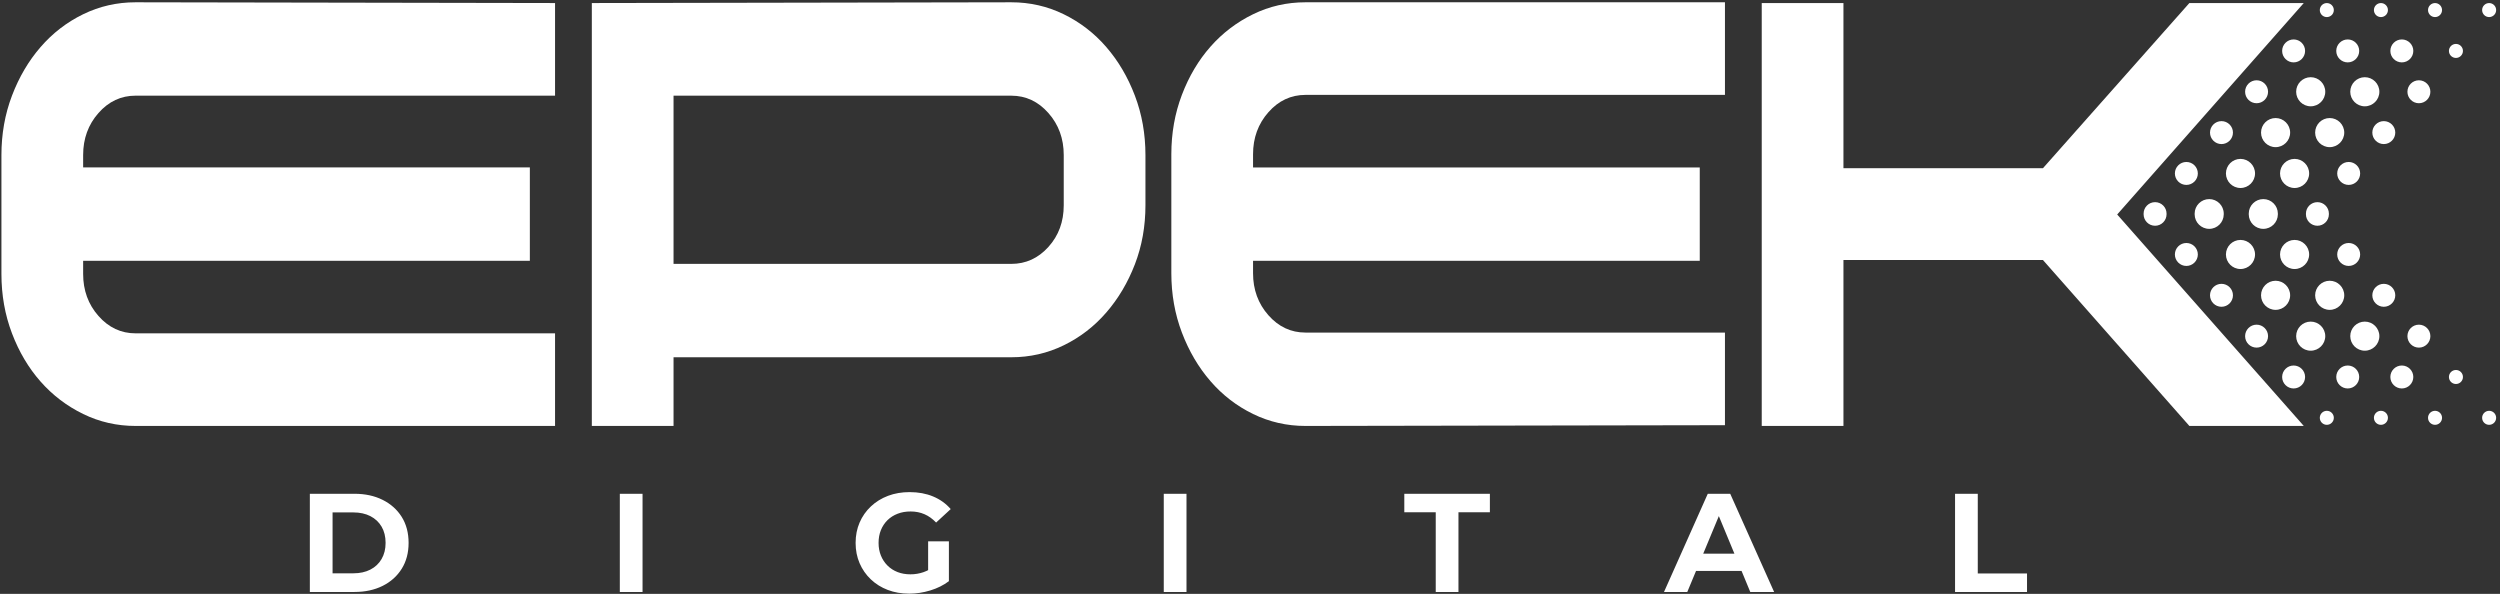
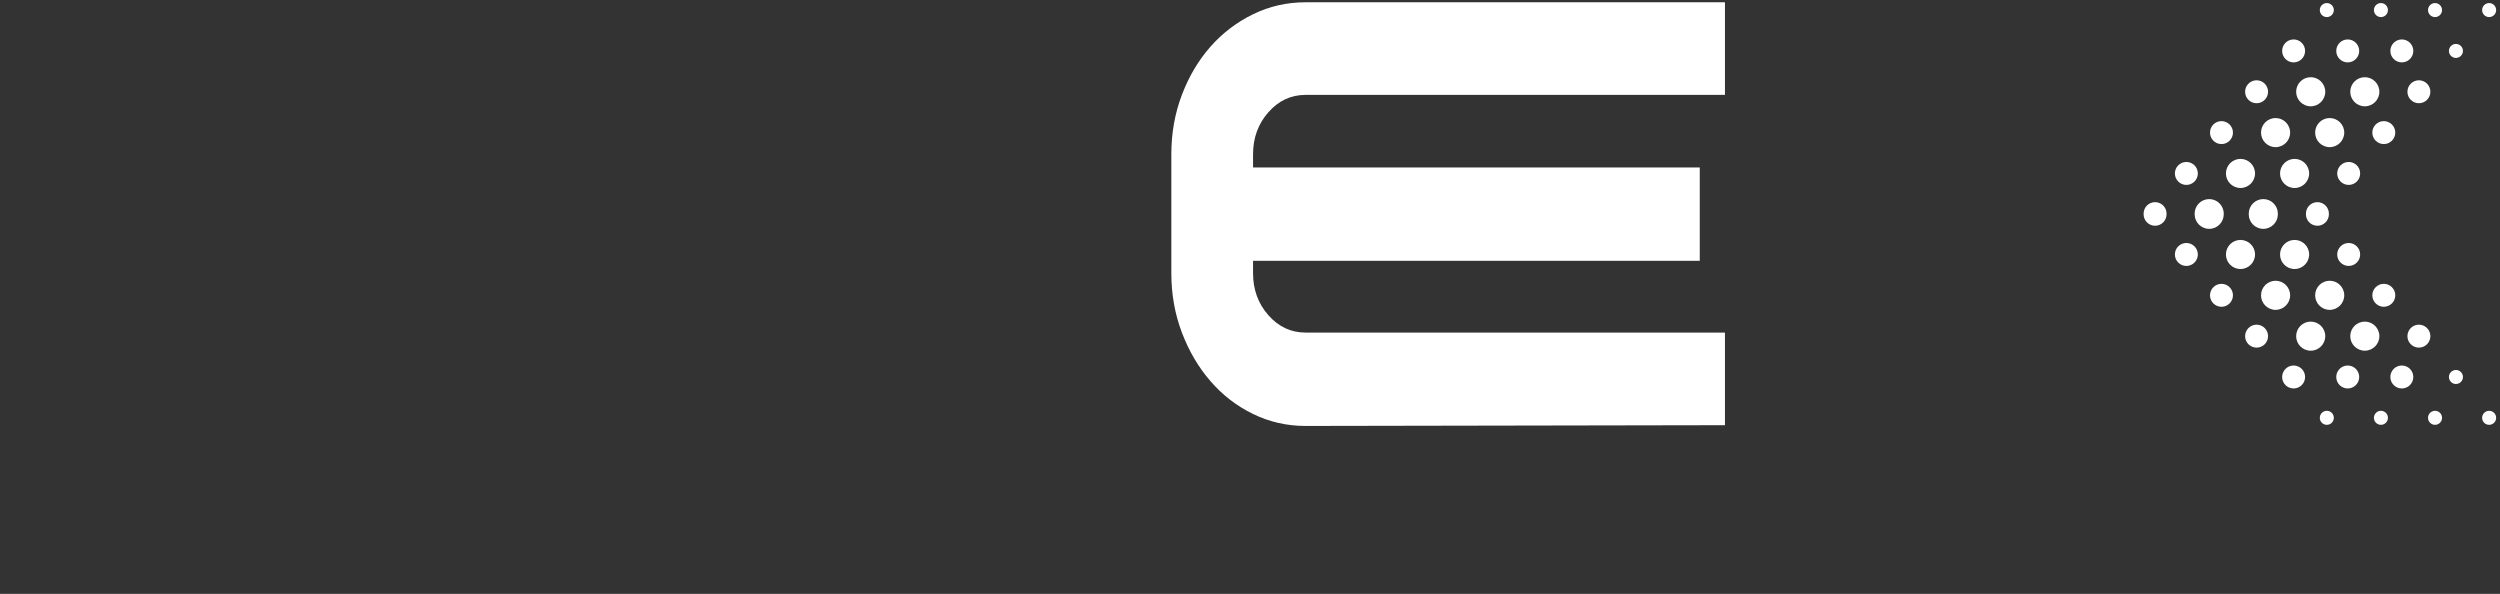
<svg xmlns="http://www.w3.org/2000/svg" id="Layer_1" viewBox="0 0 1747 415">
  <rect x="0" y="0" width="1747" height="415" fill="#333333" stroke="none" />
-   <path d="M387.87,232.94v64.71H94.74c-13.01,0-25.22-2.78-36.64-8.36-11.42-5.57-21.34-13.11-29.74-22.64-8.41-9.53-15.07-20.76-19.99-33.7-4.92-12.94-7.37-26.78-7.37-41.53v-83.04c0-14.74,2.45-28.59,7.37-41.52,4.92-12.94,11.58-24.28,19.99-33.98,8.4-9.71,18.32-17.35,29.74-22.92,11.42-5.57,23.63-8.36,36.64-8.36l293.13.53v64.72H94.74c-10.16,0-18.8,4.04-25.93,12.13-7.14,8.09-10.71,17.89-10.71,29.39v8.62h312.16v65.25H58.1v9.17c0,11.51,3.57,21.3,10.71,29.39,7.14,8.09,15.78,12.14,25.93,12.14h293.13Z" style="fill:#fff; stroke-width:0px;" />
-   <path d="M800.44,143.42c0,14.75-2.46,28.5-7.37,41.25-4.92,12.76-11.58,24-19.99,33.7-8.41,9.71-18.32,17.36-29.74,22.92-11.42,5.58-23.64,8.36-36.64,8.36h-236.03v48h-57.1V2.13l293.13-.53c13,0,25.22,2.79,36.64,8.36,11.42,5.57,21.33,13.2,29.74,22.92,8.4,9.7,15.07,21.03,19.99,33.98,4.92,12.93,7.37,26.78,7.37,41.52v35.05ZM706.7,184.4c10.15,0,18.8-3.95,25.93-11.85,7.14-7.91,10.71-17.62,10.71-29.12v-35.05c0-11.5-3.56-21.3-10.71-29.39-7.14-8.09-15.78-12.13-25.93-12.13h-236.03v117.55h236.03Z" style="fill:#fff; stroke-width:0px;" />
  <path d="M912.27,66.31c-10.16,0-18.8,4.05-25.93,12.14-7.14,8.09-10.71,17.88-10.71,29.39v9.17h312.16s0,65.25,0,65.25h-312.16v8.62c0,11.5,3.57,21.3,10.71,29.39,7.14,8.09,15.78,12.13,25.93,12.13h293.13s0,64.72,0,64.72l-293.13.53c-13.01,0-25.22-2.79-36.64-8.36-11.42-5.57-21.34-13.2-29.74-22.92-8.41-9.7-15.07-21.03-19.99-33.98-4.92-12.93-7.37-26.78-7.37-41.52v-83.04c0-14.75,2.45-28.59,7.37-41.53,4.92-12.94,11.58-24.17,19.99-33.7,8.4-9.53,18.32-17.07,29.74-22.64,11.42-5.58,23.63-8.36,36.64-8.36h293.13s0,64.71,0,64.71h-293.13Z" style="fill:#fff; stroke-width:0px;" />
-   <path d="M1288.2,117.54h139.42L1529.93,2.13h79.95l-130.39,147.76,130.39,147.76h-79.95l-102.31-115.94h-139.42v115.94h-57.1V2.13h57.1v115.41Z" style="fill:#fff; stroke-width:0px;" />
  <path d="M1527.83,113.18c-4.42,0-8.02,3.6-8.02,8.02s3.6,8.02,8.02,8.02,8.02-3.6,8.02-8.02c0-4.42-3.6-8.02-8.02-8.02ZM1552.37,84.64c-4.42,0-8.02,3.6-8.02,8.02s3.6,8.02,8.02,8.02,8.02-3.6,8.02-8.02-3.6-8.02-8.02-8.02ZM1576.9,56.1c-4.42,0-8.02,3.6-8.02,8.02,0,4.42,3.6,8.02,8.02,8.02s8.02-3.6,8.02-8.02c0-4.42-3.6-8.02-8.02-8.02ZM1602.78,27.56c-4.42,0-8.02,3.6-8.02,8.02,0,4.42,3.6,8.02,8.02,8.02,4.42,0,8.02-3.6,8.02-8.02s-3.6-8.02-8.02-8.02ZM1625.98,2.14c-2.7,0-4.9,2.2-4.9,4.9,0,2.7,2.2,4.9,4.9,4.9s4.9-2.2,4.9-4.9c0-2.7-2.2-4.9-4.9-4.9ZM1640.59,27.56c-4.42,0-8.02,3.6-8.02,8.02s3.6,8.02,8.02,8.02,8.02-3.6,8.02-8.02c0-4.42-3.6-8.02-8.02-8.02ZM1663.79,2.14c-2.7,0-4.9,2.2-4.9,4.9,0,2.7,2.2,4.9,4.9,4.9s4.9-2.2,4.9-4.9c0-2.7-2.2-4.9-4.9-4.9ZM1678.4,27.56c-4.42,0-8.02,3.6-8.02,8.02s3.6,8.02,8.02,8.02,8.02-3.6,8.02-8.02-3.6-8.02-8.02-8.02ZM1701.6,2.14c-2.7,0-4.9,2.2-4.9,4.9s2.2,4.9,4.9,4.9,4.9-2.2,4.9-4.9-2.2-4.9-4.9-4.9ZM1619.41,157.76c4.42,0,8.02-3.6,8.02-8.02,0-.08,0-.15-.01-.23,0-.08.01-.15.01-.23,0-4.42-3.6-8.02-8.02-8.02s-8.02,3.6-8.02,8.02c0,.08,0,.15.01.23,0,.08-.01.15-.01.23,0,4.42,3.6,8.02,8.02,8.02ZM1641.26,129.22c4.42,0,8.02-3.6,8.02-8.02s-3.6-8.02-8.02-8.02-8.02,3.6-8.02,8.02,3.6,8.02,8.02,8.02ZM1665.8,100.68c4.42,0,8.02-3.6,8.02-8.02s-3.6-8.02-8.02-8.02-8.02,3.6-8.02,8.02,3.6,8.02,8.02,8.02ZM1690.33,72.14c4.42,0,8.02-3.6,8.02-8.02s-3.6-8.02-8.02-8.02-8.02,3.6-8.02,8.02,3.6,8.02,8.02,8.02ZM1716.21,40.49c2.7,0,4.9-2.2,4.9-4.9s-2.2-4.9-4.9-4.9-4.9,2.2-4.9,4.9,2.2,4.9,4.9,4.9ZM1739.41,2.14c-2.7,0-4.9,2.2-4.9,4.9,0,2.7,2.2,4.9,4.9,4.9s4.9-2.2,4.9-4.9-2.2-4.9-4.9-4.9ZM1505.97,141.26c-4.42,0-8.02,3.6-8.02,8.02,0,.08,0,.15.01.23,0,.08-.01.15-.01.23,0,4.42,3.6,8.02,8.02,8.02,4.42,0,8.02-3.6,8.02-8.02,0-.08,0-.15-.01-.23,0-.08.01-.15.01-.23,0-4.42-3.6-8.02-8.02-8.02ZM1527.83,169.8c-4.42,0-8.02,3.6-8.02,8.02s3.6,8.02,8.02,8.02,8.02-3.6,8.02-8.02-3.6-8.02-8.02-8.02ZM1552.37,198.34c-4.42,0-8.02,3.6-8.02,8.02,0,4.42,3.6,8.02,8.02,8.02s8.02-3.6,8.02-8.02c0-4.42-3.6-8.02-8.02-8.02ZM1576.9,226.88c-4.42,0-8.02,3.6-8.02,8.02s3.6,8.02,8.02,8.02,8.02-3.6,8.02-8.02-3.6-8.02-8.02-8.02ZM1602.78,255.42c-4.42,0-8.02,3.6-8.02,8.02s3.6,8.02,8.02,8.02,8.02-3.6,8.02-8.02c0-4.42-3.6-8.02-8.02-8.02ZM1625.98,287.07c-2.7,0-4.9,2.2-4.9,4.9,0,2.7,2.2,4.9,4.9,4.9s4.9-2.2,4.9-4.9-2.2-4.9-4.9-4.9ZM1640.59,255.42c-4.42,0-8.02,3.6-8.02,8.02s3.6,8.02,8.02,8.02,8.02-3.6,8.02-8.02c0-4.42-3.6-8.02-8.02-8.02ZM1663.79,287.07c-2.7,0-4.9,2.2-4.9,4.9s2.2,4.9,4.9,4.9,4.9-2.2,4.9-4.9c0-2.7-2.2-4.9-4.9-4.9ZM1604.55,234.9c0-5.61,4.56-10.16,10.17-10.16s10.17,4.56,10.17,10.16c0,5.61-4.56,10.17-10.17,10.17-5.6,0-10.17-4.56-10.17-10.17ZM1642.36,234.9c0-5.61,4.56-10.16,10.17-10.16s10.17,4.56,10.17,10.16-4.56,10.17-10.17,10.17-10.17-4.56-10.17-10.17ZM1580.01,206.36c0-5.61,4.56-10.17,10.17-10.17s10.17,4.56,10.17,10.17c0,5.61-4.56,10.17-10.17,10.17s-10.17-4.56-10.17-10.17ZM1617.82,206.36c0-5.61,4.56-10.17,10.17-10.17s10.17,4.56,10.17,10.17c0,5.61-4.56,10.17-10.17,10.17s-10.17-4.56-10.17-10.17ZM1555.48,177.82c0-5.61,4.56-10.16,10.17-10.16s10.17,4.56,10.17,10.16c0,5.61-4.56,10.17-10.17,10.17s-10.17-4.56-10.17-10.17ZM1593.29,177.82c0-5.61,4.56-10.16,10.17-10.16s10.17,4.56,10.17,10.16-4.56,10.17-10.17,10.17-10.17-4.56-10.17-10.17ZM1533.62,149.84c0-.08,0-.15.01-.23v-.19c0-.07,0-.15-.01-.23.05-5.56,4.59-10.07,10.17-10.07,5.57,0,10.12,4.51,10.16,10.08,0,.09-.01.2-.01.37,0,.09,0,.18.01.27-.05,5.56-4.59,10.08-10.16,10.08-5.57,0-10.11-4.51-10.17-10.07ZM1571.43,149.84c0-.08,0-.15.01-.23v-.19c0-.08,0-.15-.01-.23.05-5.56,4.59-10.07,10.17-10.07s10.12,4.51,10.17,10.08c0,.09,0,.18-.01.27,0,0,0,.28.01.37-.05,5.56-4.59,10.08-10.17,10.08s-10.11-4.51-10.17-10.07ZM1555.48,121.2c0-5.61,4.56-10.17,10.17-10.17s10.17,4.56,10.17,10.17c0,5.61-4.56,10.17-10.17,10.17-5.6,0-10.17-4.56-10.17-10.17ZM1593.29,121.2c0-5.61,4.56-10.17,10.17-10.17,5.61,0,10.17,4.56,10.17,10.17s-4.56,10.17-10.17,10.17-10.17-4.56-10.17-10.17ZM1580.01,92.66c0-5.61,4.56-10.17,10.17-10.17,5.6,0,10.17,4.56,10.17,10.17,0,5.61-4.56,10.17-10.17,10.17s-10.17-4.56-10.17-10.17ZM1617.82,92.66c0-5.61,4.56-10.17,10.17-10.17,5.6,0,10.17,4.56,10.17,10.17,0,5.61-4.56,10.17-10.17,10.17-5.6,0-10.17-4.56-10.17-10.17ZM1604.55,64.12c0-5.61,4.56-10.17,10.17-10.17,5.6,0,10.17,4.56,10.17,10.17s-4.56,10.17-10.17,10.17-10.17-4.56-10.17-10.17ZM1642.36,64.12c0-5.61,4.56-10.17,10.17-10.17,5.6,0,10.17,4.56,10.17,10.17,0,5.61-4.56,10.17-10.17,10.17s-10.17-4.56-10.17-10.17ZM1678.4,255.42c-4.42,0-8.02,3.6-8.02,8.02,0,4.42,3.6,8.02,8.02,8.02s8.02-3.6,8.02-8.02-3.6-8.02-8.02-8.02ZM1701.6,287.07c-2.7,0-4.9,2.2-4.9,4.9s2.2,4.9,4.9,4.9,4.9-2.2,4.9-4.9-2.2-4.9-4.9-4.9ZM1641.26,185.84c4.42,0,8.02-3.6,8.02-8.02s-3.6-8.02-8.02-8.02-8.02,3.6-8.02,8.02c0,4.42,3.6,8.02,8.02,8.02ZM1665.8,214.38c4.42,0,8.02-3.6,8.02-8.02s-3.6-8.02-8.02-8.02c-4.42,0-8.02,3.6-8.02,8.02,0,4.42,3.6,8.02,8.02,8.02ZM1690.33,242.92c4.42,0,8.02-3.6,8.02-8.02s-3.6-8.02-8.02-8.02-8.02,3.6-8.02,8.02,3.6,8.02,8.02,8.02ZM1716.21,268.34c2.7,0,4.9-2.2,4.9-4.9s-2.2-4.9-4.9-4.9-4.9,2.2-4.9,4.9,2.2,4.9,4.9,4.9ZM1739.41,287.07c-2.7,0-4.9,2.2-4.9,4.9,0,2.7,2.2,4.9,4.9,4.9s4.9-2.2,4.9-4.9-2.2-4.9-4.9-4.9Z" style="fill:#fff; stroke-width:0px;" />
-   <path d="M280.73,361.22c-3.2-5.1-7.65-9.07-13.33-11.91-5.69-2.84-12.25-4.26-19.71-4.26h-31.17v68.62h31.17c7.45,0,14.02-1.42,19.71-4.26,5.69-2.84,10.13-6.83,13.33-11.96,3.2-5.13,4.8-11.16,4.8-18.09s-1.6-13.04-4.8-18.14ZM266.66,390.63c-1.86,3.2-4.48,5.67-7.84,7.4-3.37,1.73-7.34,2.6-11.91,2.6h-14.51v-42.55h14.51c4.57,0,8.54.87,11.91,2.6,3.36,1.73,5.98,4.18,7.84,7.35,1.86,3.17,2.79,6.95,2.79,11.32s-.93,8.07-2.79,11.27ZM433.13,413.67v-68.62h15.88v68.62h-15.88ZM635.34,414.85c-5.43,0-10.41-.87-14.95-2.6-4.54-1.73-8.5-4.2-11.86-7.4-3.37-3.2-5.98-6.96-7.84-11.27-1.86-4.31-2.79-9.05-2.79-14.21s.93-9.9,2.79-14.21c1.86-4.31,4.49-8.07,7.89-11.27,3.4-3.2,7.39-5.67,11.96-7.4,4.57-1.73,9.61-2.6,15.1-2.6,6.08,0,11.55,1.01,16.42,3.04,4.87,2.03,8.97,4.97,12.3,8.82l-10.2,9.41c-2.48-2.61-5.2-4.56-8.14-5.83-2.94-1.27-6.14-1.91-9.61-1.91s-6.37.52-9.12,1.57c-2.74,1.05-5.11,2.55-7.11,4.51-1.99,1.96-3.53,4.28-4.61,6.96-1.08,2.68-1.62,5.65-1.62,8.92s.54,6.14,1.62,8.82c1.08,2.68,2.61,5.02,4.61,7.01,1.99,1.99,4.35,3.51,7.06,4.56,2.71,1.05,5.7,1.57,8.97,1.57s6.19-.51,9.17-1.52c2.97-1.01,5.87-2.73,8.68-5.15l9.02,11.47c-3.73,2.81-8.06,4.97-12.99,6.47-4.94,1.5-9.85,2.25-14.75,2.25ZM648.58,404.06v-25.78h14.51v27.84l-14.51-2.06ZM813.24,413.67v-68.62h15.88v68.62h-15.88ZM1003.29,413.67v-55.68h-21.96v-12.94h59.8v12.94h-21.96v55.68h-15.88ZM1223.09,413.67h16.67l-30.68-68.62h-15.69l-30.59,68.62h16.27l6.12-14.71h31.81l6.09,14.71ZM1190.21,386.91l10.92-26.26,10.88,26.26h-21.8ZM1366.19,413.67v-68.62h15.88v55.68h34.41v12.94h-50.29Z" style="fill:#fff; stroke-width:0px;" />
</svg>